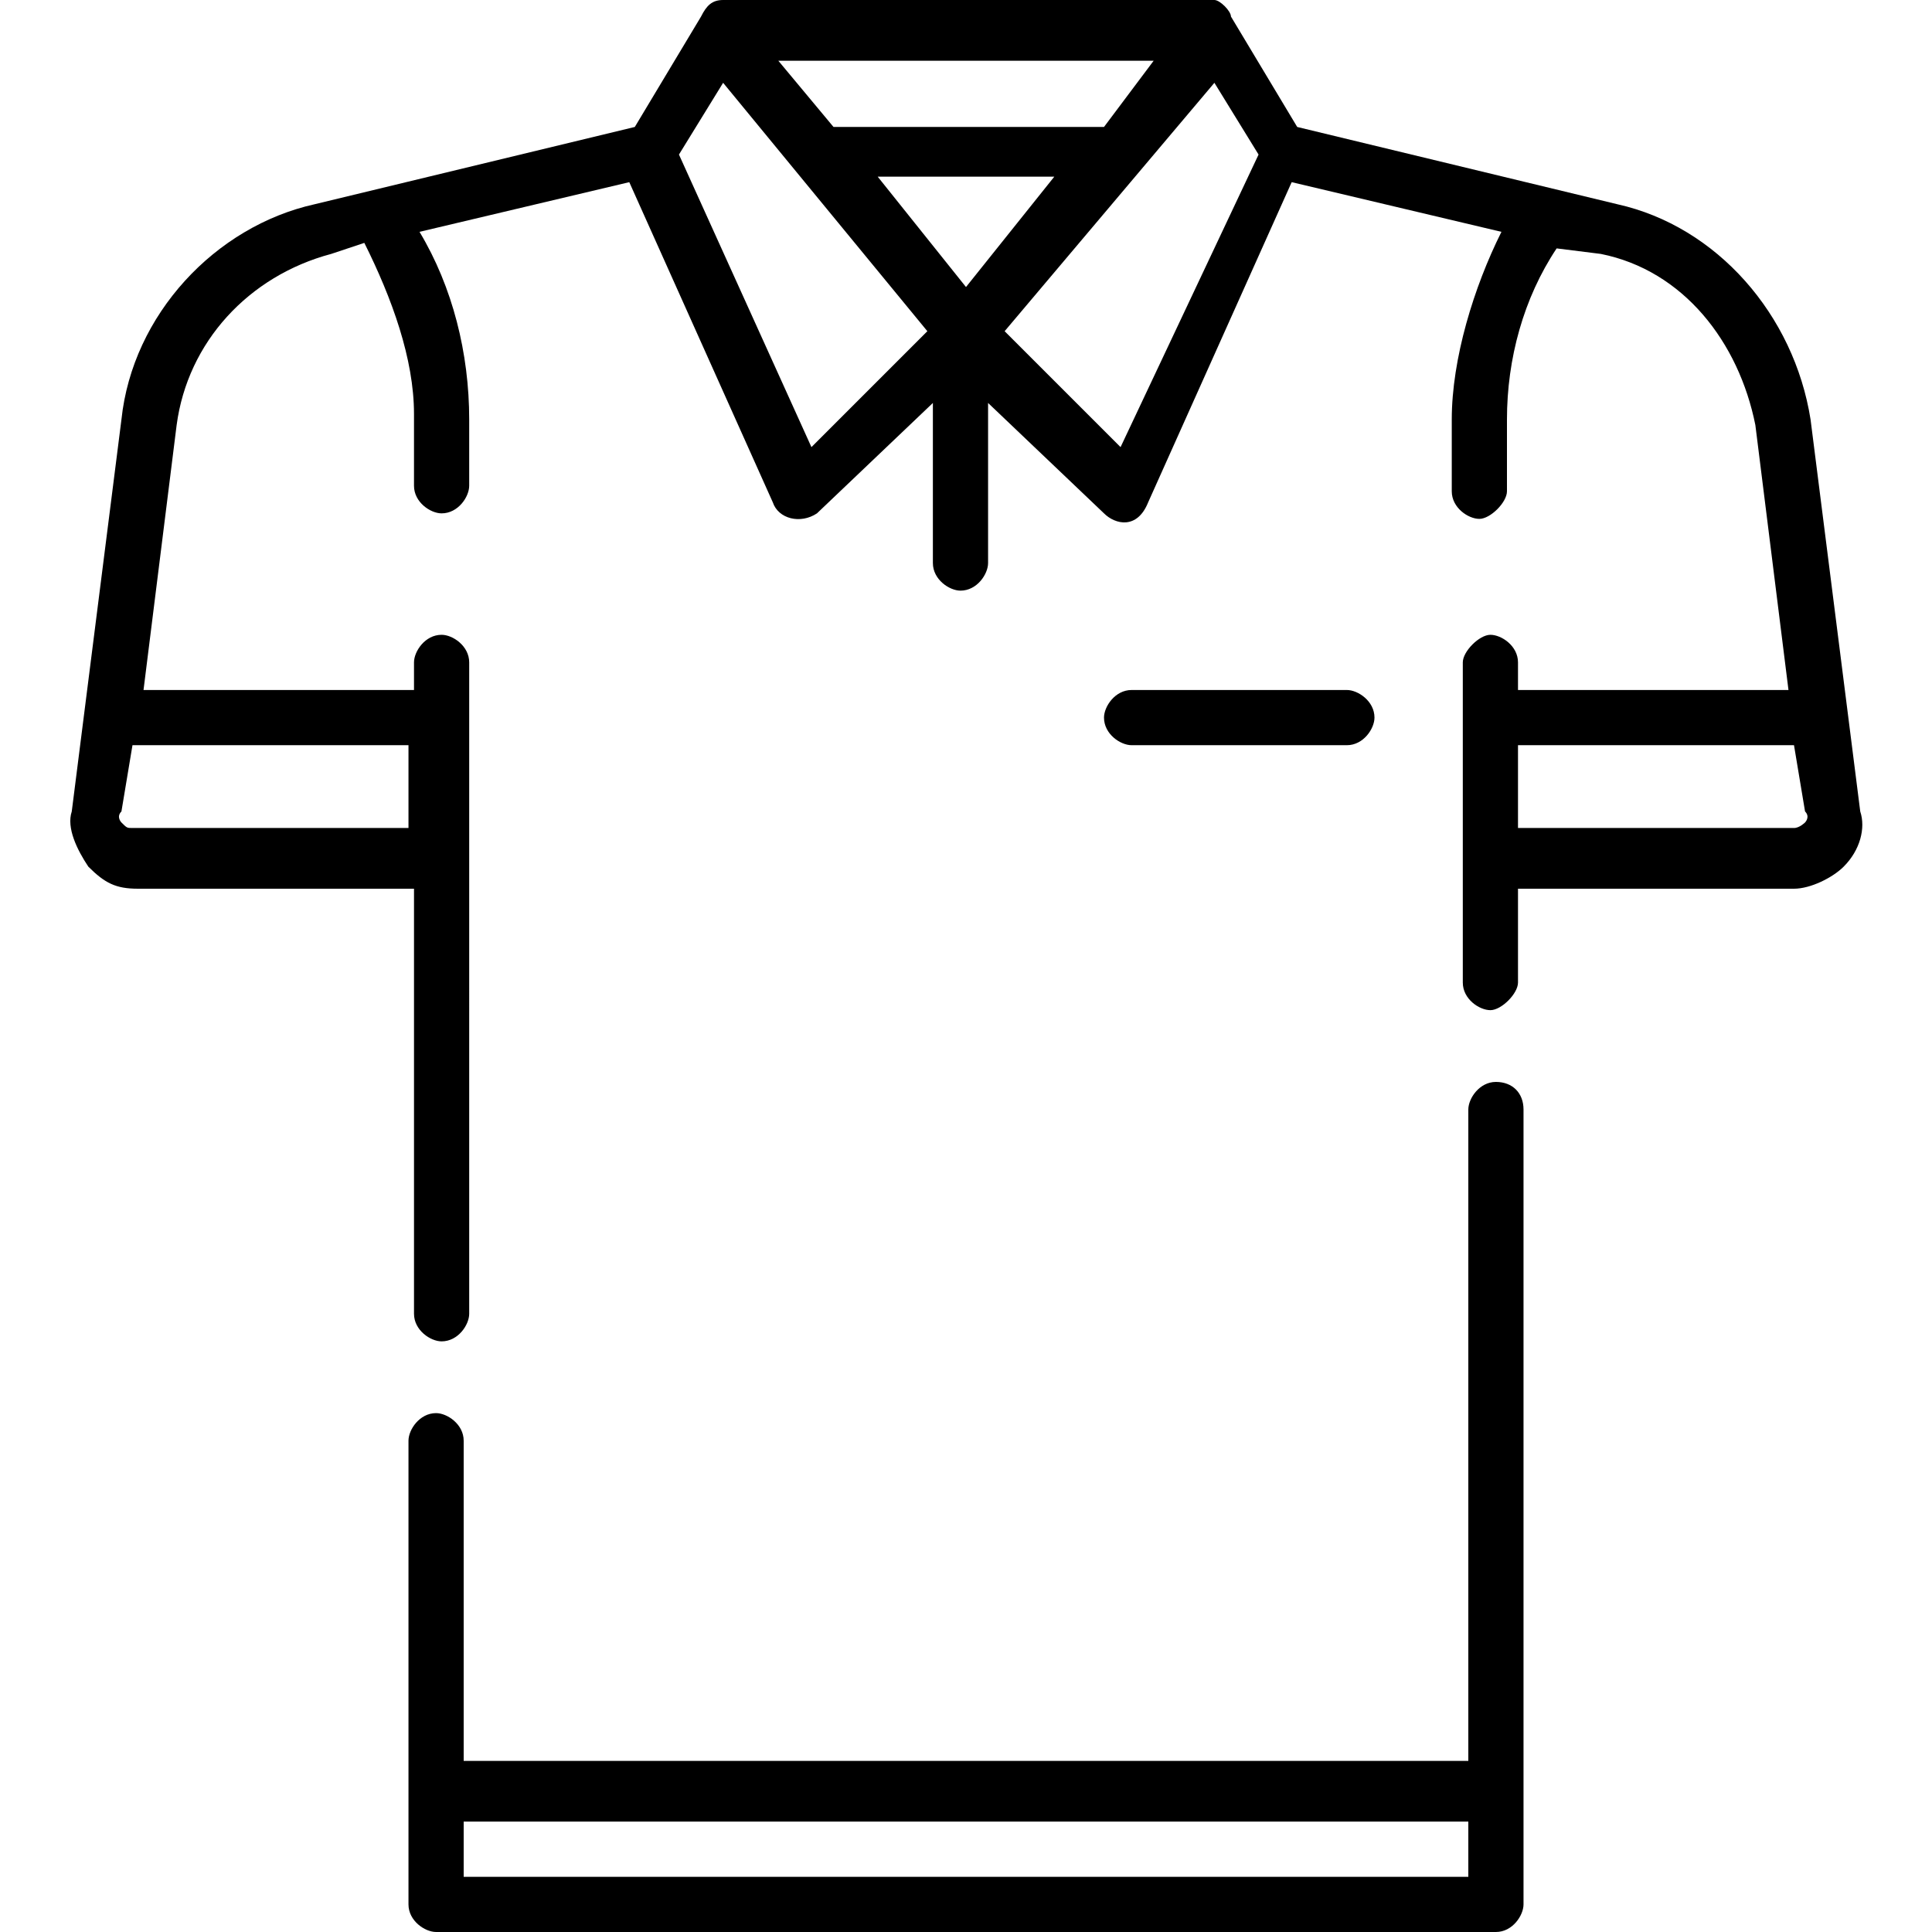
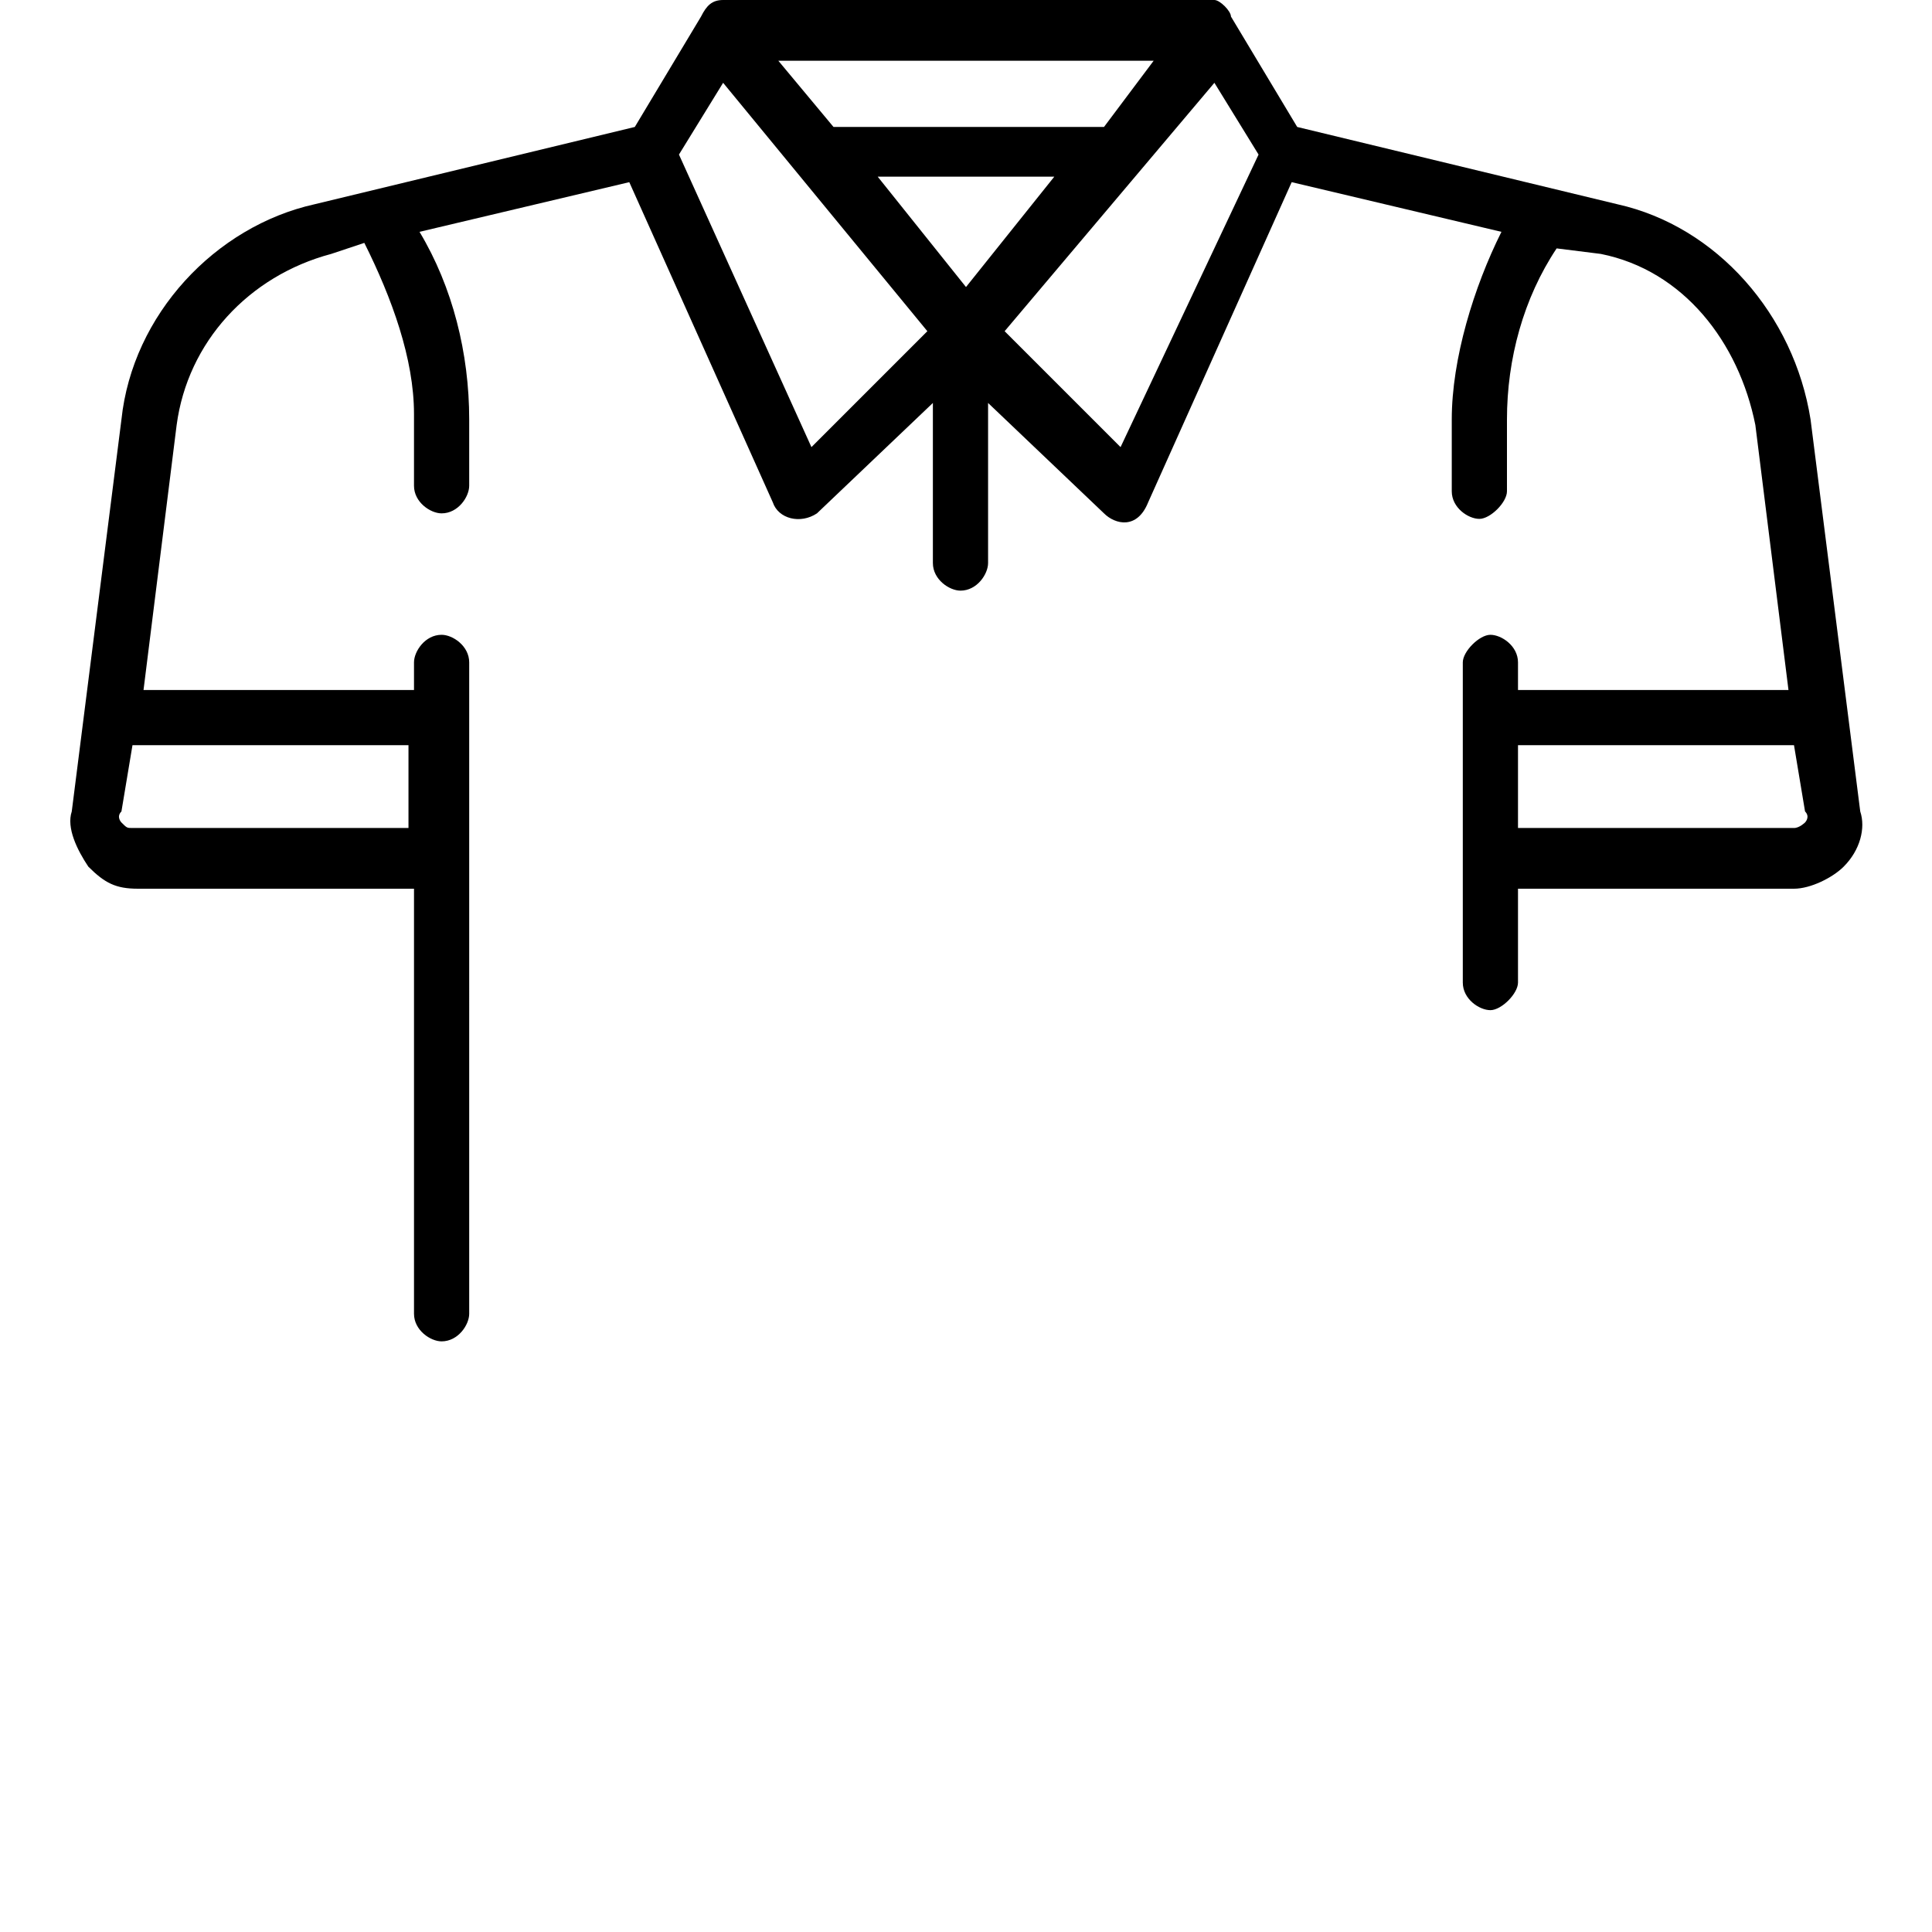
<svg xmlns="http://www.w3.org/2000/svg" version="1.1" id="Layer_1" x="0px" y="0px" viewBox="0 0 35 35" style="enable-background:new 0 0 35 35;" xml:space="preserve">
  <g>
    <path d="M33.7,14.7l-0.9-7.1c-0.3-1.9-1.7-3.5-3.5-3.9l-5.8-1.4l-1.2-2C22.3,0.2,22.1,0,22,0h-8.9c-0.2,0-0.3,0.1-0.4,0.3l-1.2,2   L5.7,3.7c-1.8,0.4-3.3,2-3.5,3.9l-0.9,7.1c-0.1,0.3,0.1,0.7,0.3,1c0.3,0.3,0.5,0.4,0.9,0.4h5v7.7c0,0.3,0.3,0.5,0.5,0.5   c0.3,0,0.5-0.3,0.5-0.5V12c0-0.3-0.3-0.5-0.5-0.5c-0.3,0-0.5,0.3-0.5,0.5v0.5H2.6l0.6-4.8C3.4,6.2,4.5,5,6,4.6l0.6-0.2   c0.5,1,0.9,2.1,0.9,3.1v1.3c0,0.3,0.3,0.5,0.5,0.5c0.3,0,0.5-0.3,0.5-0.5V7.6c0-1.2-0.3-2.4-0.9-3.4l3.8-0.9l2.6,5.8   c0.1,0.3,0.5,0.4,0.8,0.2l2.1-2v2.9c0,0.3,0.3,0.5,0.5,0.5c0.3,0,0.5-0.3,0.5-0.5V7.3l2.1,2c0.2,0.2,0.6,0.3,0.8-0.2l2.6-5.8   l3.8,0.9c-0.5,1-0.9,2.3-0.9,3.4v1.3c0,0.3,0.3,0.5,0.5,0.5s0.5-0.3,0.5-0.5V7.6c0-1.1,0.3-2.2,0.9-3.1L29,4.6   c1.5,0.3,2.5,1.6,2.8,3.1l0.6,4.8h-4.9V12c0-0.3-0.3-0.5-0.5-0.5s-0.5,0.3-0.5,0.5v5.8c0,0.3,0.3,0.5,0.5,0.5s0.5-0.3,0.5-0.5v-1.7   h5c0.3,0,0.7-0.2,0.9-0.4C33.7,15.4,33.8,15,33.7,14.7L33.7,14.7z M7.4,13.5V15h-5c-0.1,0-0.1,0-0.2-0.1c0,0-0.1-0.1,0-0.2l0.2-1.2   H7.4L7.4,13.5z M17.5,5.2l-1.6-2h3.2L17.5,5.2L17.5,5.2z M20,2.3h-4.9l-1-1.2h6.8L20,2.3z M14.7,8.1l-2.4-5.3l0.8-1.3L16.8,6   L14.7,8.1L14.7,8.1z M20.3,8.1L18.2,6L22,1.5l0.8,1.3L20.3,8.1z M32.7,14.9c0,0-0.1,0.1-0.2,0.1h-5v-1.5h5l0.2,1.2   C32.8,14.8,32.7,14.9,32.7,14.9L32.7,14.9z" />
-     <path d="M27.1,19.6c-0.3,0-0.5,0.3-0.5,0.5v11.8H8.4v-5.8c0-0.3-0.3-0.5-0.5-0.5c-0.3,0-0.5,0.3-0.5,0.5v8.4c0,0.3,0.3,0.5,0.5,0.5   h19.2c0.3,0,0.5-0.3,0.5-0.5V20.1C27.6,19.8,27.4,19.6,27.1,19.6L27.1,19.6z M8.4,34v-1h18.2v1H8.4z" />
-     <path d="M24.4,13.5c0.3,0,0.5-0.3,0.5-0.5c0-0.3-0.3-0.5-0.5-0.5h-3.9c-0.3,0-0.5,0.3-0.5,0.5c0,0.3,0.3,0.5,0.5,0.5H24.4z" />
  </g>
</svg>